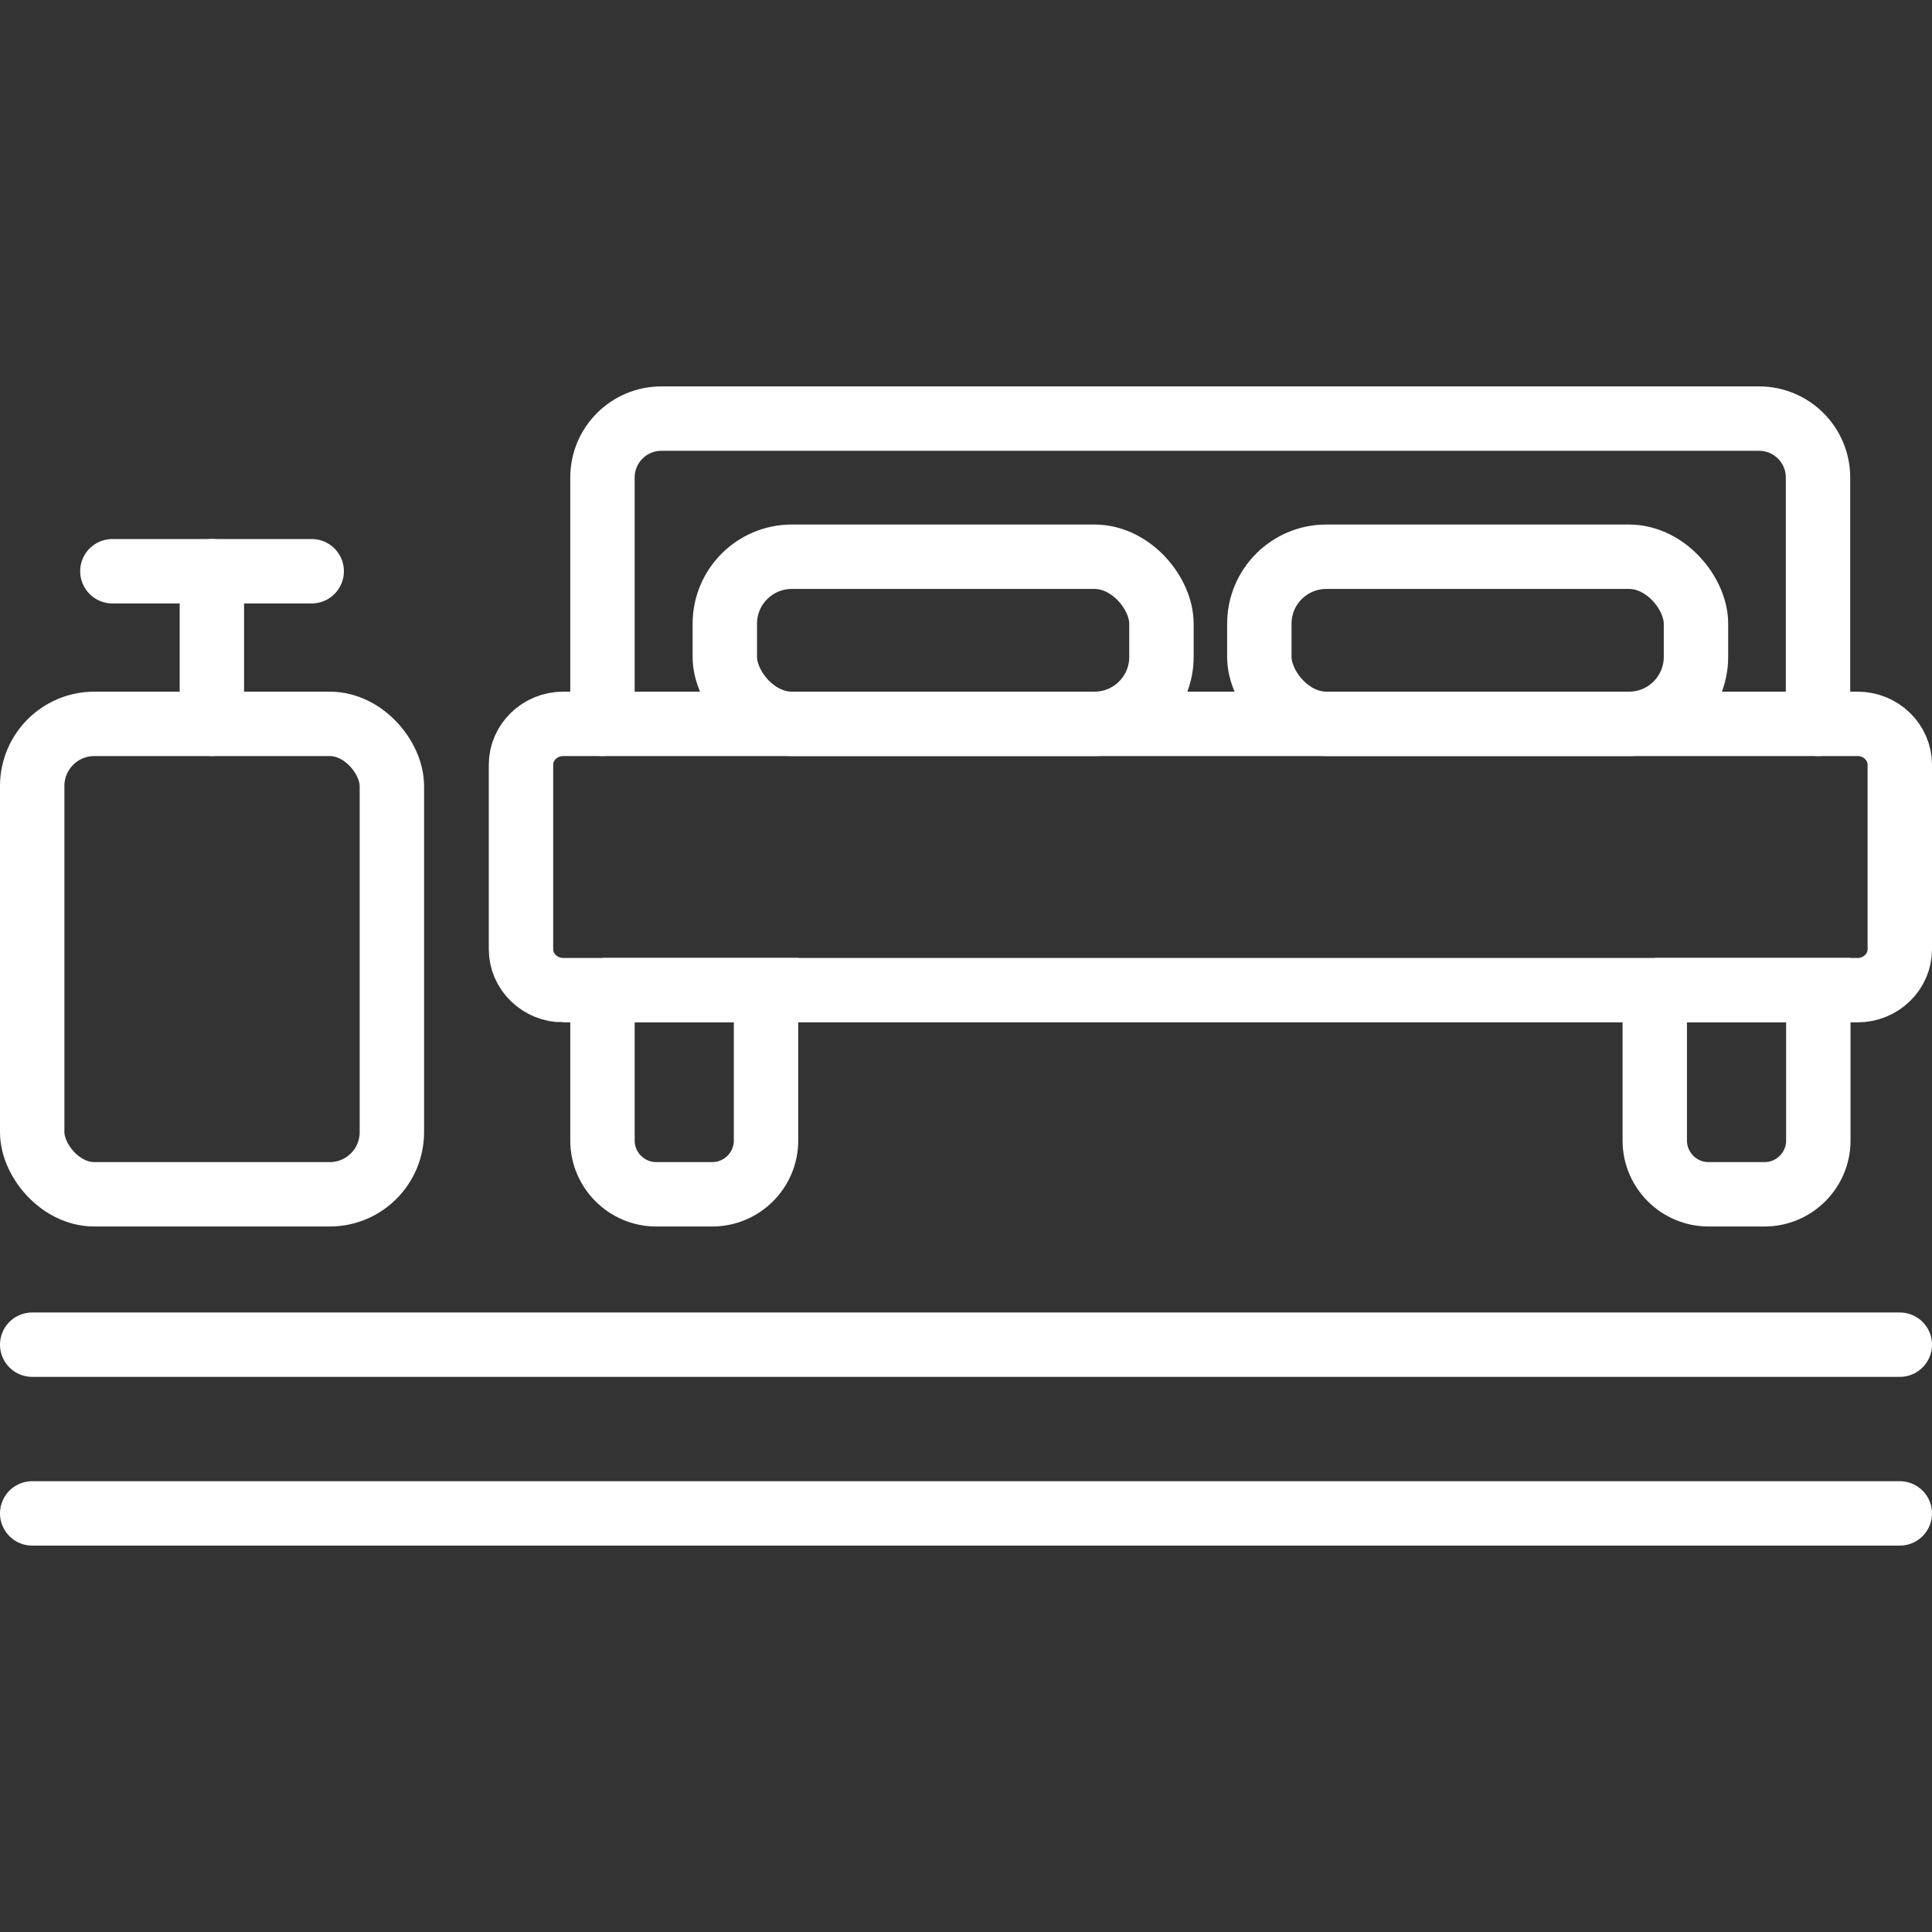
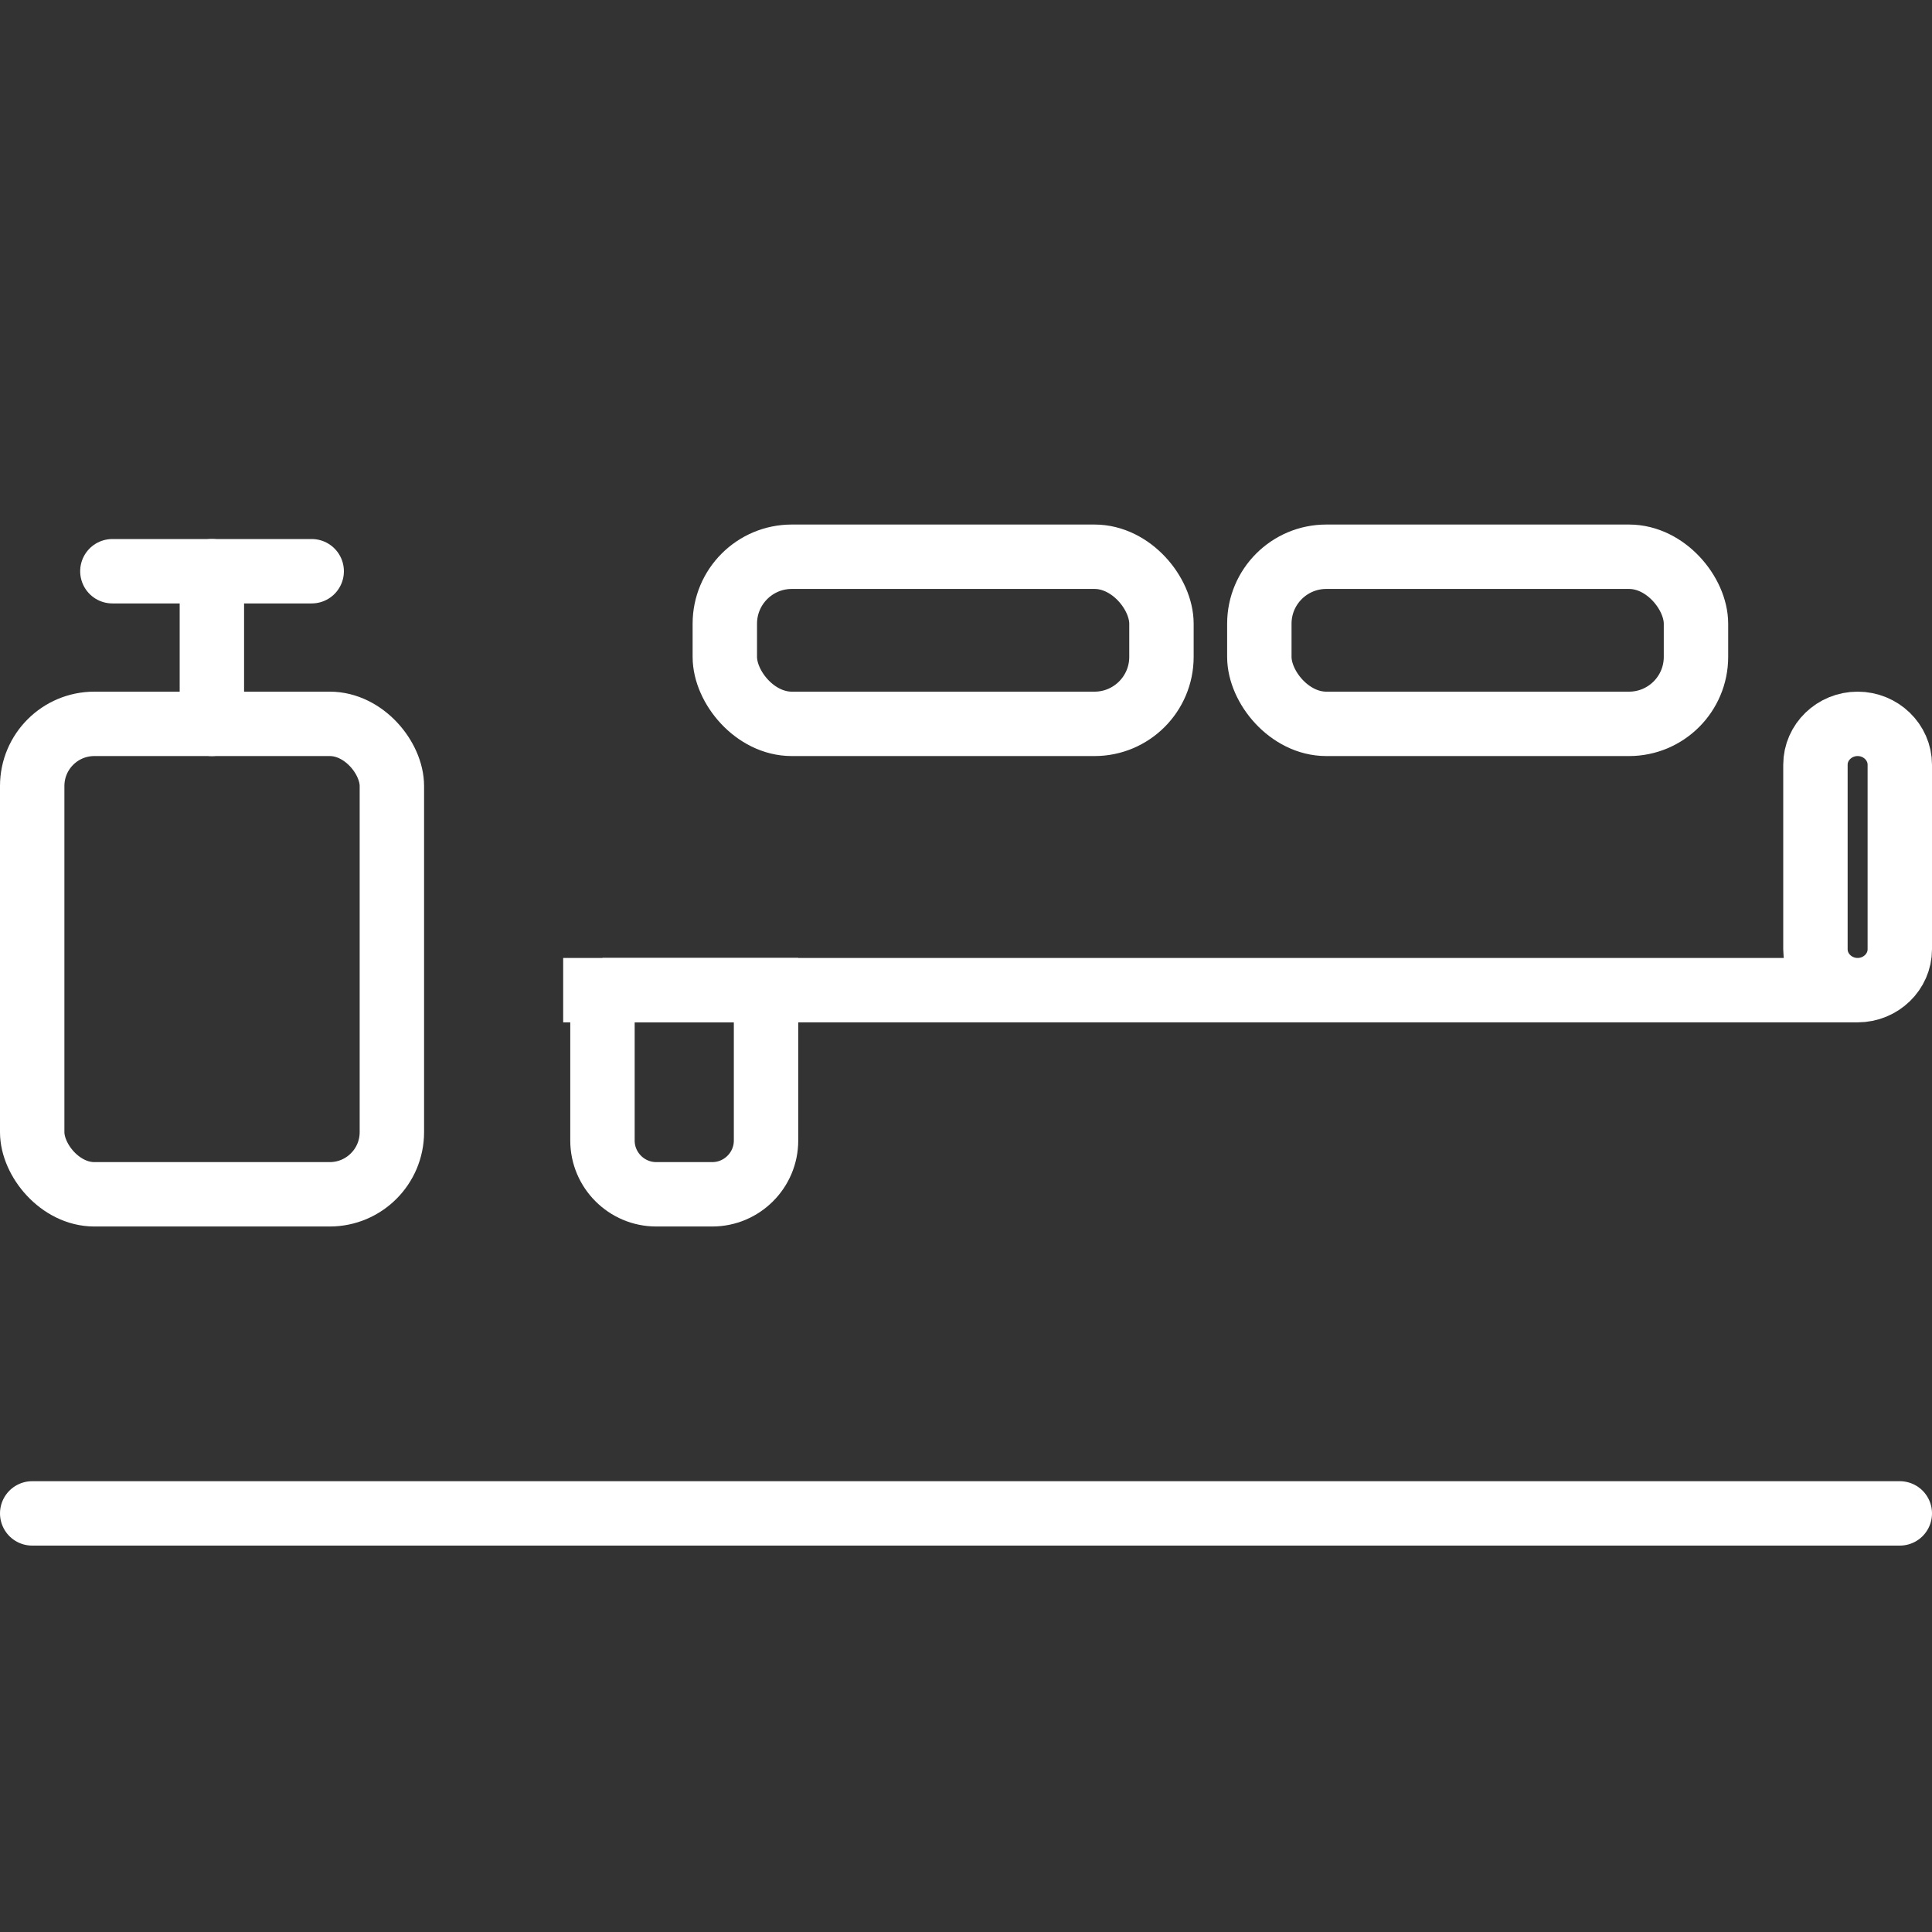
<svg xmlns="http://www.w3.org/2000/svg" id="Layer_1" version="1.1" viewBox="0 0 60 60">
  <rect x="0" y="0" width="60" height="60" fill="#333333" stroke="none" />
  <defs>
    <style>
      .st0 {
        fill: none;
        stroke: #fff;
        stroke-linecap: round;
        stroke-miterlimit: 10;
        stroke-width: 2px;
      }
    </style>
  </defs>
  <g>
-     <path class="st0" d="M18.71,22.48v-7.65c0-1.01.82-1.83,1.83-1.83h34.09c1.01,0,1.83.82,1.83,1.83v7.65" />
-     <path class="st0" d="M17.49,30.75h40.2c.72,0,1.31-.57,1.31-1.27v-5.73c0-.7-.59-1.27-1.31-1.27H17.49c-.72,0-1.31.57-1.31,1.27v5.73c0,.7.59,1.27,1.31,1.27Z" />
+     <path class="st0" d="M17.49,30.75h40.2c.72,0,1.31-.57,1.31-1.27v-5.73c0-.7-.59-1.27-1.31-1.27c-.72,0-1.31.57-1.31,1.27v5.73c0,.7.59,1.27,1.31,1.27Z" />
    <g>
      <rect class="st0" x="22.51" y="17.29" width="13.56" height="5.19" rx="2.08" ry="2.08" />
      <rect class="st0" x="39.11" y="17.29" width="13.56" height="5.19" rx="2.08" ry="2.08" />
    </g>
    <path class="st0" d="M18.71,30.75h5.08v4.67c0,.92-.75,1.67-1.67,1.67h-1.74c-.92,0-1.67-.75-1.67-1.67v-4.67h0Z" />
-     <path class="st0" d="M51.39,30.75h5.08v4.67c0,.92-.75,1.67-1.67,1.67h-1.74c-.92,0-1.67-.75-1.67-1.67v-4.67h0Z" />
    <rect class="st0" x="1" y="22.48" width="11.17" height="14.61" rx="1.93" ry="1.93" />
    <g>
      <line class="st0" x1="6.58" y1="17.74" x2="6.58" y2="22.48" />
      <line class="st0" x1="3.49" y1="17.74" x2="9.68" y2="17.74" />
    </g>
  </g>
-   <line class="st0" x1="1" y1="41.76" x2="59" y2="41.76" />
  <line class="st0" x1="1" y1="47" x2="59" y2="47" />
</svg>